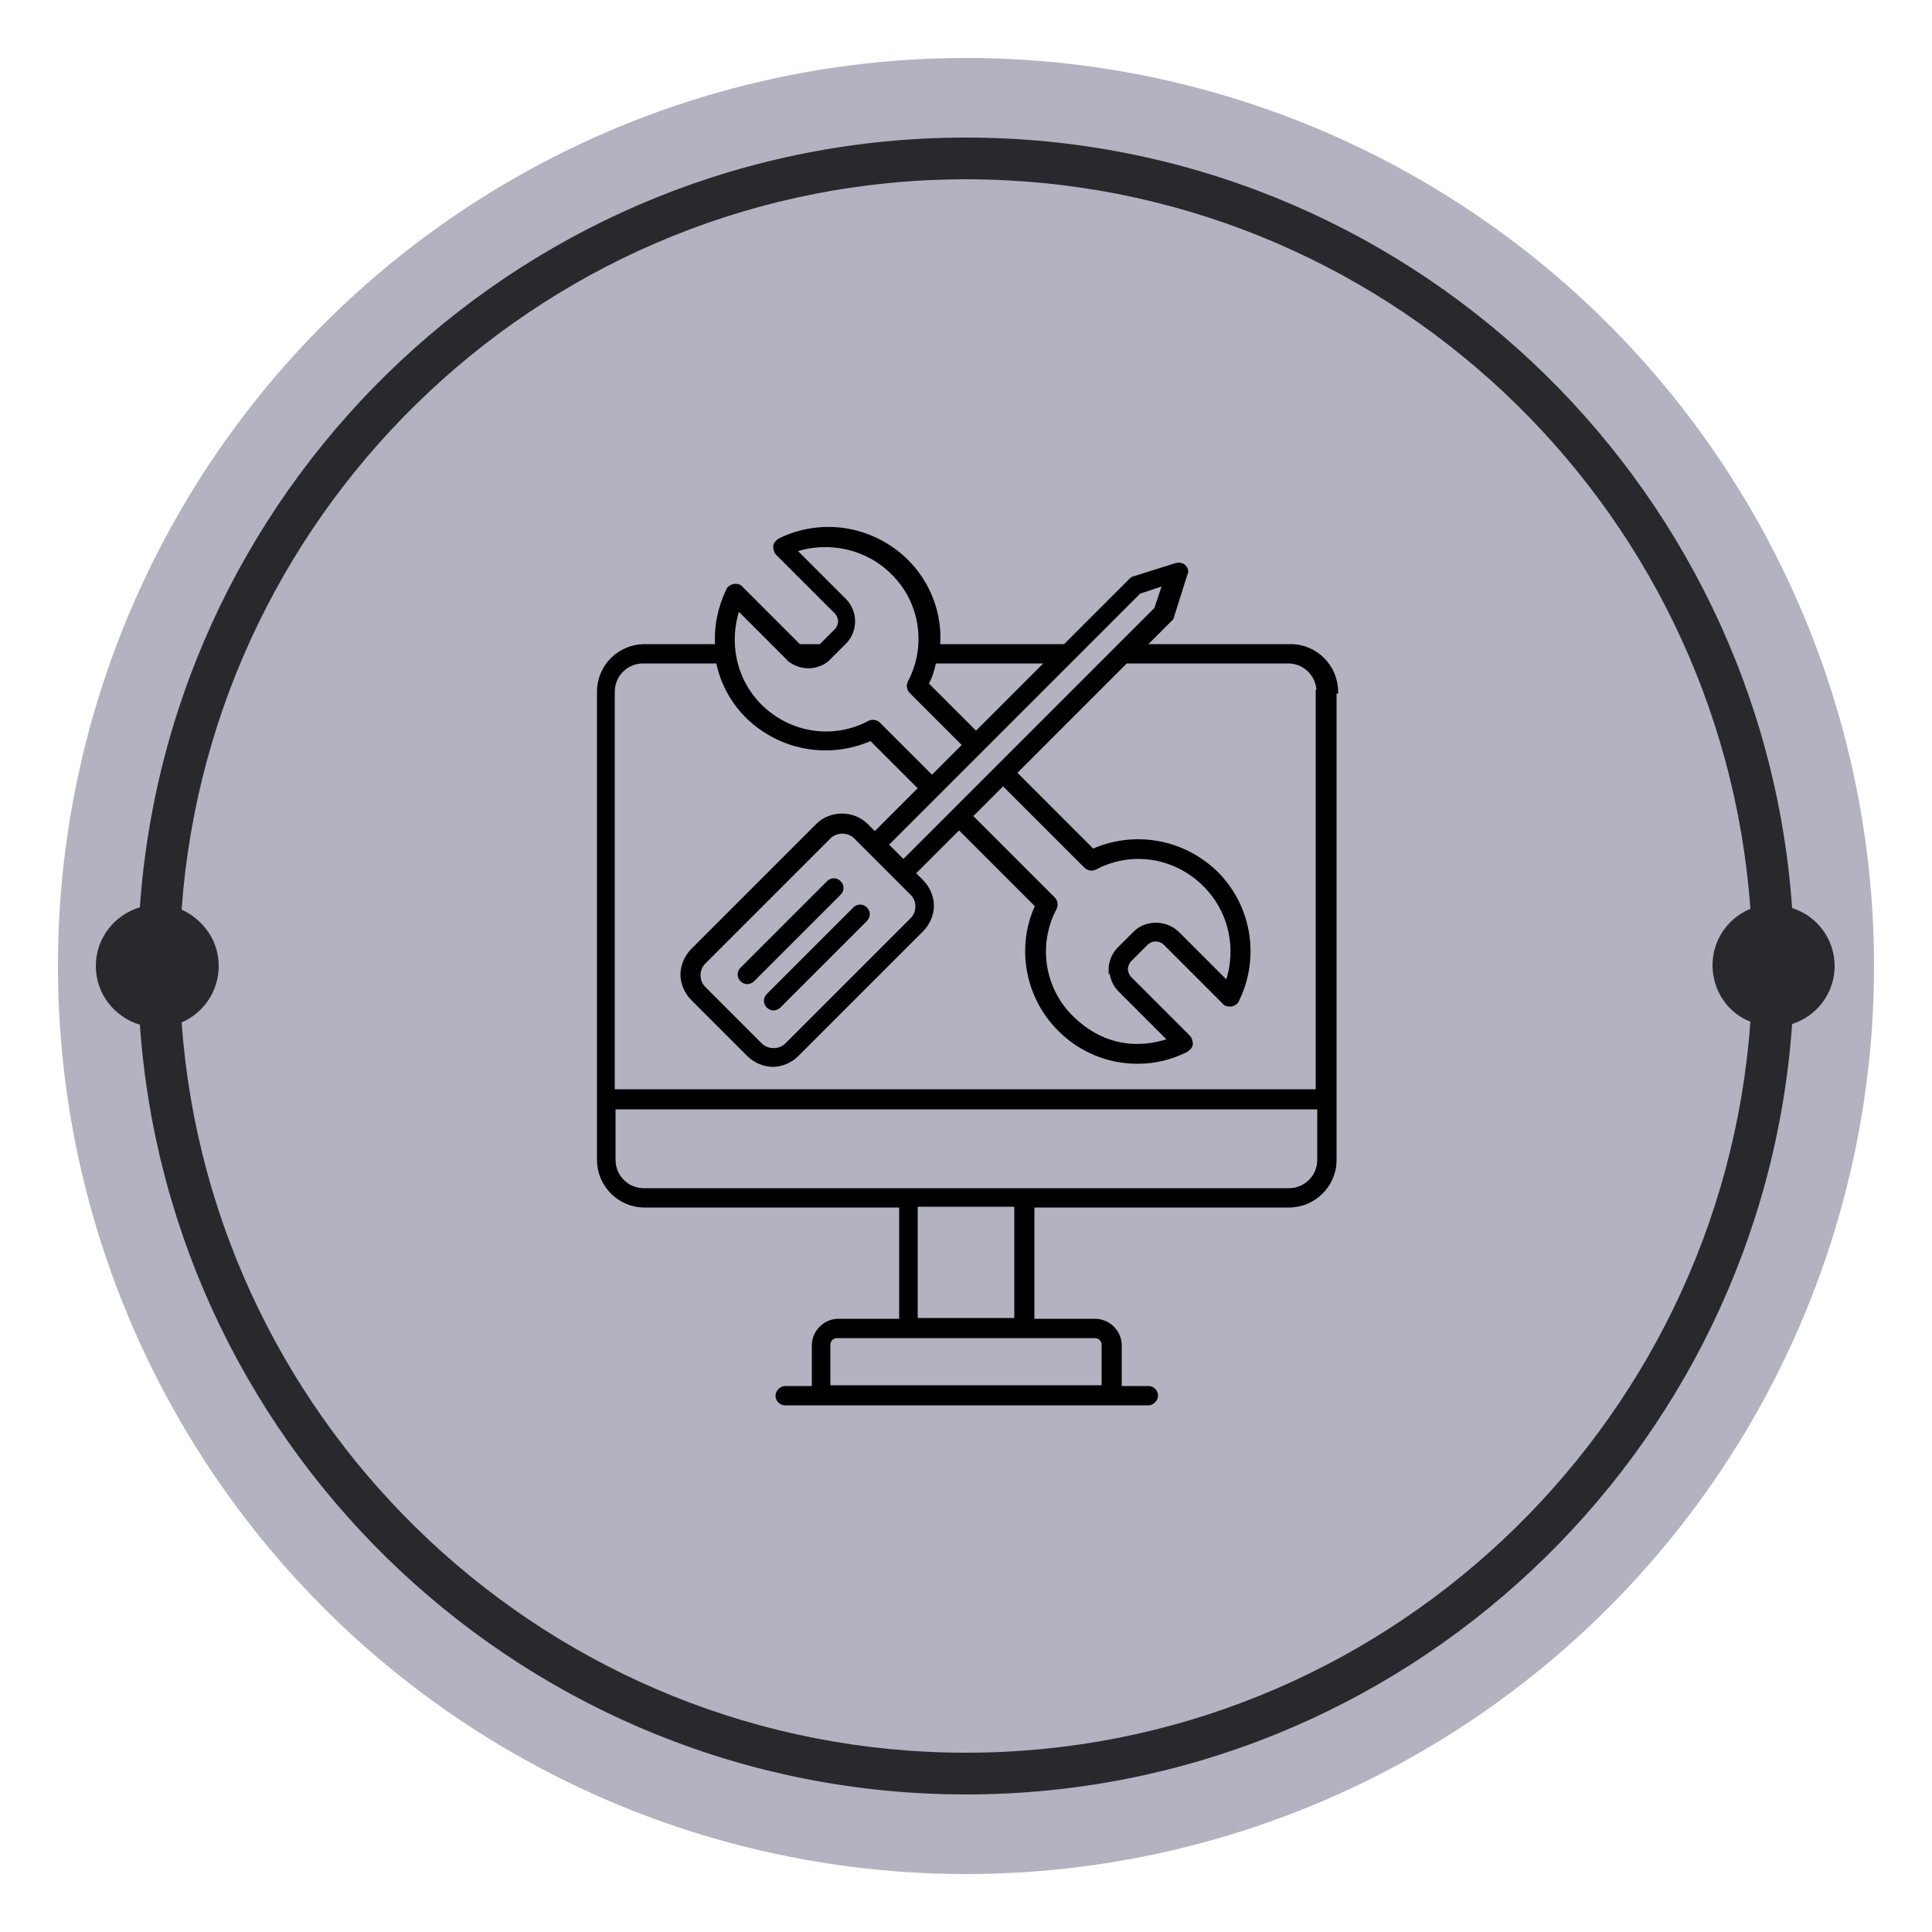
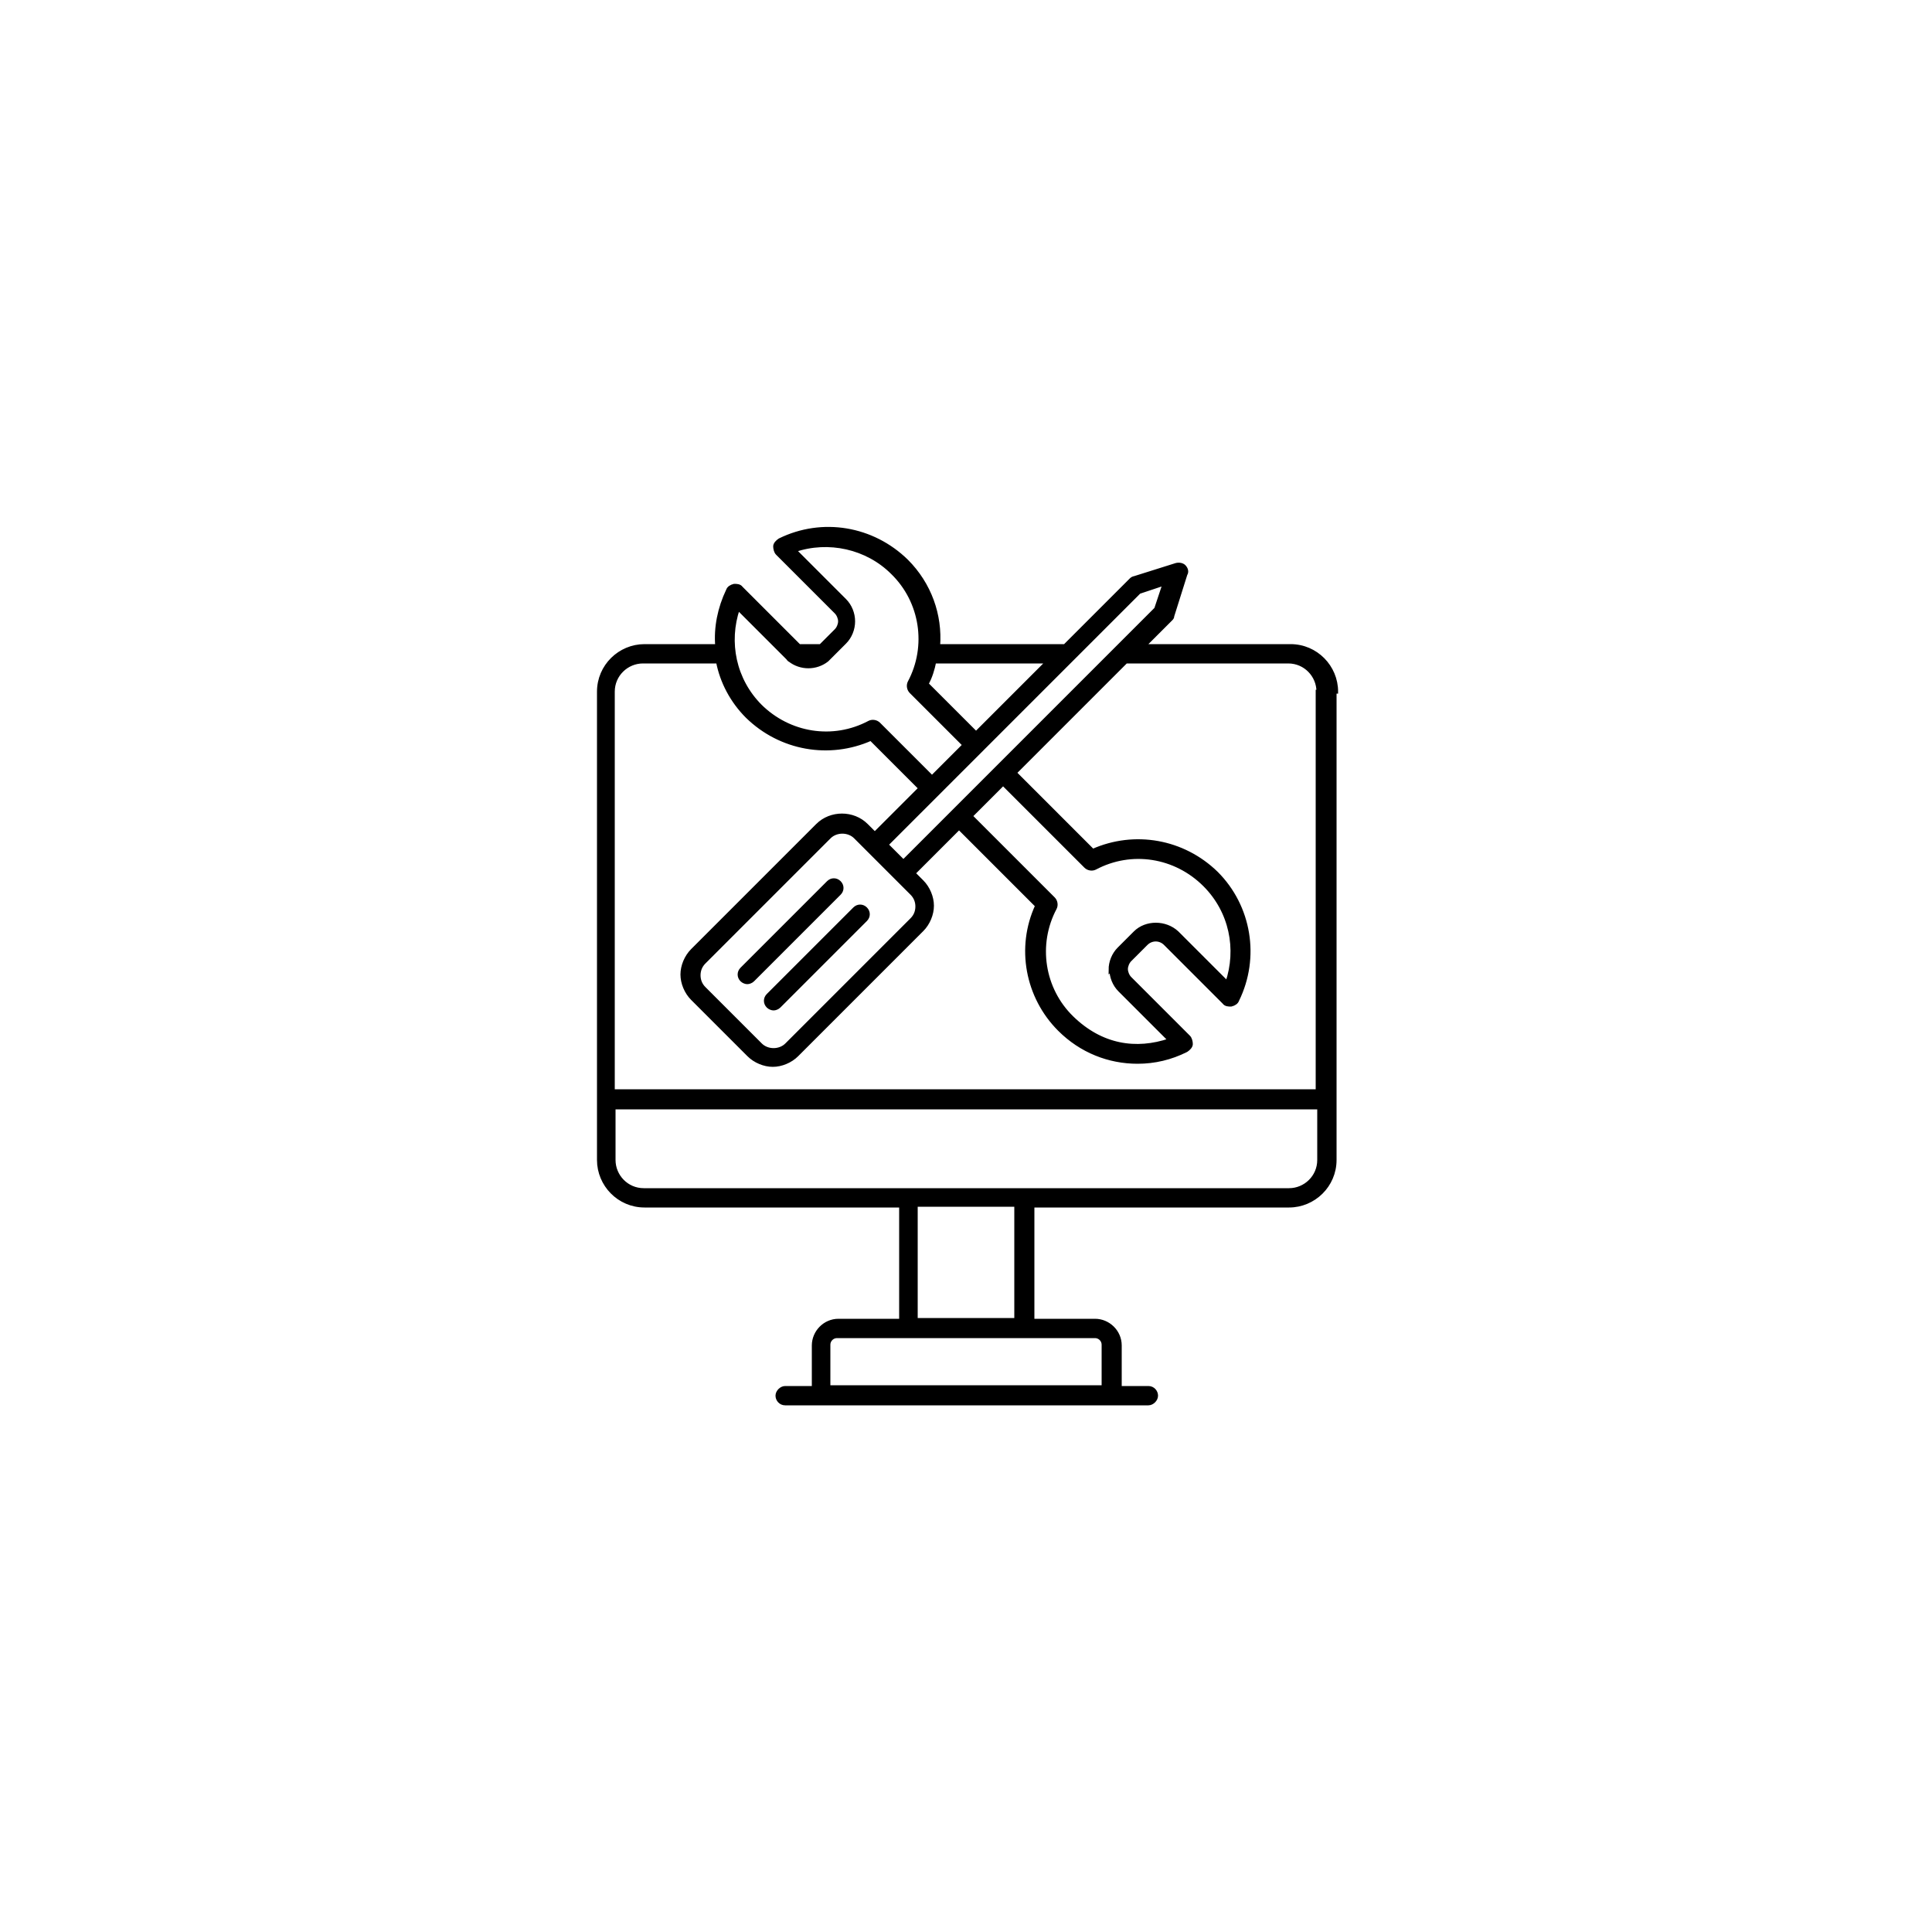
<svg xmlns="http://www.w3.org/2000/svg" id="Capa_1" version="1.1" viewBox="0 0 250 250">
  <defs>
    <style>
      .st0 {
        stroke: #000;
        stroke-miterlimit: 10;
        stroke-width: .5px;
      }

      .st1 {
        fill: #29292d;
      }

      .st2 {
        fill: #b2b2c1;
      }
    </style>
  </defs>
  <g>
-     <circle class="st2" cx="125" cy="125" r="117.5" />
-     <path class="st1" d="M237.4,125c0-3.5-2.3-6.5-5.5-7.5-3.9-55.6-50.3-99.7-106.9-99.7S22,61.8,18.1,117.4c-3.3,1-5.7,4-5.7,7.6s2.4,6.6,5.7,7.6c3.9,55.6,50.3,99.6,106.9,99.6s103-44.1,106.9-99.7c3.2-1,5.5-4,5.5-7.5h0ZM125,226.8c-53.7,0-97.7-41.8-101.5-94.5,2.8-1.2,4.8-4,4.8-7.3s-2-6-4.8-7.3c3.8-52.7,47.8-94.5,101.5-94.5s97.7,41.7,101.5,94.4c-2.9,1.2-4.9,4-4.9,7.3s2,6.2,4.9,7.3c-3.8,52.8-47.9,94.6-101.5,94.6h0Z" />
-   </g>
+     </g>
  <path class="st0" d="M110.6,117.6c.4-.4,1-.4,1.4,0,.4.4.4,1,0,1.4l-11.2,11.2c-.2.2-.5.3-.7.3s-.5-.1-.7-.3c-.4-.4-.4-1,0-1.4l11.2-11.2ZM108.6,114.2c-.4-.4-1-.4-1.4,0l-11.2,11.2c-.4.4-.4,1,0,1.4.2.2.5.3.7.3s.5-.1.7-.3l11.2-11.2c.4-.4.4-1,0-1.4h0ZM172.7,89.5v60.6c0,3.3-2.7,5.9-5.9,5.9h-33.2v14.9h8.1c1.7,0,3.2,1.4,3.2,3.2v5.5h3.7c.6,0,1,.5,1,1s-.5,1-1,1h-47c-.6,0-1-.5-1-1s.5-1,1-1h3.7v-5.5c0-1.7,1.4-3.2,3.2-3.2h8.1v-14.9h-33.2c-3.3,0-5.9-2.7-5.9-5.9v-60.6c0-3.3,2.7-5.9,5.9-5.9h9.4c-.2-2.4.3-4.9,1.4-7.2.1-.3.4-.5.8-.6.3,0,.7,0,.9.3l7.5,7.5h2.8l2-2c.3-.3.5-.8.5-1.2s-.2-.9-.5-1.2l-7.6-7.6c-.2-.2-.3-.6-.3-.9s.3-.6.6-.8c5.5-2.7,12-1.6,16.4,2.7,3,3,4.4,7,4.1,11h16.4l8.6-8.6c.1-.1.3-.2.4-.2l5.4-1.7c.4-.1.8,0,1,.2.3.3.4.7.2,1l-1.7,5.4c0,.2-.1.3-.2.4l-3.5,3.5h19c3.3,0,5.9,2.7,5.9,5.9h0ZM114.7,109.3l2.2,2.2,32.7-32.7,1.1-3.3-3.3,1.1-8.7,8.7-24,24h0ZM143.7,125.5c0-1,.4-2,1.1-2.7l2.1-2.1c1.4-1.4,3.9-1.4,5.4,0l6.5,6.5c1.5-4.4.5-9.3-2.9-12.7-3.8-3.8-9.5-4.7-14.2-2.2-.4.2-.9.1-1.2-.2l-10.7-10.7-4.2,4.2,10.7,10.7c.3.3.4.8.2,1.2-2.5,4.7-1.6,10.5,2.2,14.2s8.3,4.4,12.7,2.9l-6.5-6.5c-.7-.7-1.1-1.7-1.1-2.7h0ZM110.7,108.3c-.9-.9-2.5-.9-3.4,0l-16.2,16.2c-.5.5-.7,1.1-.7,1.7s.2,1.2.7,1.7l7.3,7.3c.9.9,2.5.9,3.4,0l16.2-16.2c.5-.5.7-1.1.7-1.7s-.2-1.2-.7-1.7l-7.3-7.3ZM119.9,88.5l6.4,6.4,9.3-9.3h-14.7c-.2,1-.5,2-1,2.9h0ZM98.3,91.3c3.8,3.8,9.5,4.7,14.2,2.2.4-.2.9-.1,1.2.2l6.9,6.9,4.2-4.2-6.9-6.9c-.3-.3-.4-.8-.2-1.2,2.5-4.7,1.6-10.5-2.2-14.2-3.3-3.3-8.3-4.4-12.7-2.9l6.5,6.5c.7.7,1.1,1.7,1.1,2.7s-.4,2-1.1,2.7l-2.1,2.1s0,0-.1.1c0,0,0,0-.1.1-1.4,1.1-3.4,1.1-4.8,0,0,0-.1,0-.1-.1,0,0-.1,0-.1-.1l-6.5-6.5c-1.5,4.4-.5,9.3,2.9,12.7h0ZM108.3,172.9c-.6,0-1.1.5-1.1,1.1v5.5h35.6v-5.5c0-.6-.5-1.1-1.1-1.1h-33.3,0ZM131.5,170.8v-14.9h-13v14.9h13ZM170.6,143.3h-91.2v6.8c0,2.1,1.7,3.9,3.9,3.9h83.5c2.1,0,3.9-1.7,3.9-3.9v-6.8ZM170.6,89.5c0-2.1-1.7-3.9-3.9-3.9h-21l-14.4,14.4,10.1,10.1c5.4-2.4,11.7-1.3,16,2.9,4.3,4.3,5.4,10.9,2.7,16.4-.1.3-.4.5-.8.6-.3,0-.7,0-.9-.3l-7.6-7.6c-.7-.7-1.8-.7-2.5,0l-2.1,2.1c-.3.3-.5.8-.5,1.2s.2.9.5,1.2l7.6,7.6c.2.2.3.6.3.9s-.3.6-.6.8c-2,1-4.1,1.5-6.3,1.5-3.7,0-7.3-1.4-10.1-4.2-4.2-4.2-5.4-10.6-2.9-16l-10.1-10.1-5.9,5.9,1.1,1.1c.8.8,1.3,2,1.3,3.1s-.5,2.3-1.3,3.1l-16.2,16.2c-.8.8-2,1.3-3.1,1.3s-2.3-.5-3.1-1.3l-7.3-7.3c-.8-.8-1.3-2-1.3-3.1s.5-2.3,1.3-3.1l16.2-16.2c1.7-1.7,4.6-1.7,6.3,0l1.1,1.1,5.9-5.9-6.4-6.4c-5.4,2.4-11.7,1.3-16-2.9-2-2-3.3-4.5-3.8-7.1h-9.7c-2.1,0-3.9,1.7-3.9,3.9v51.7h91.2v-51.7Z" />
</svg>